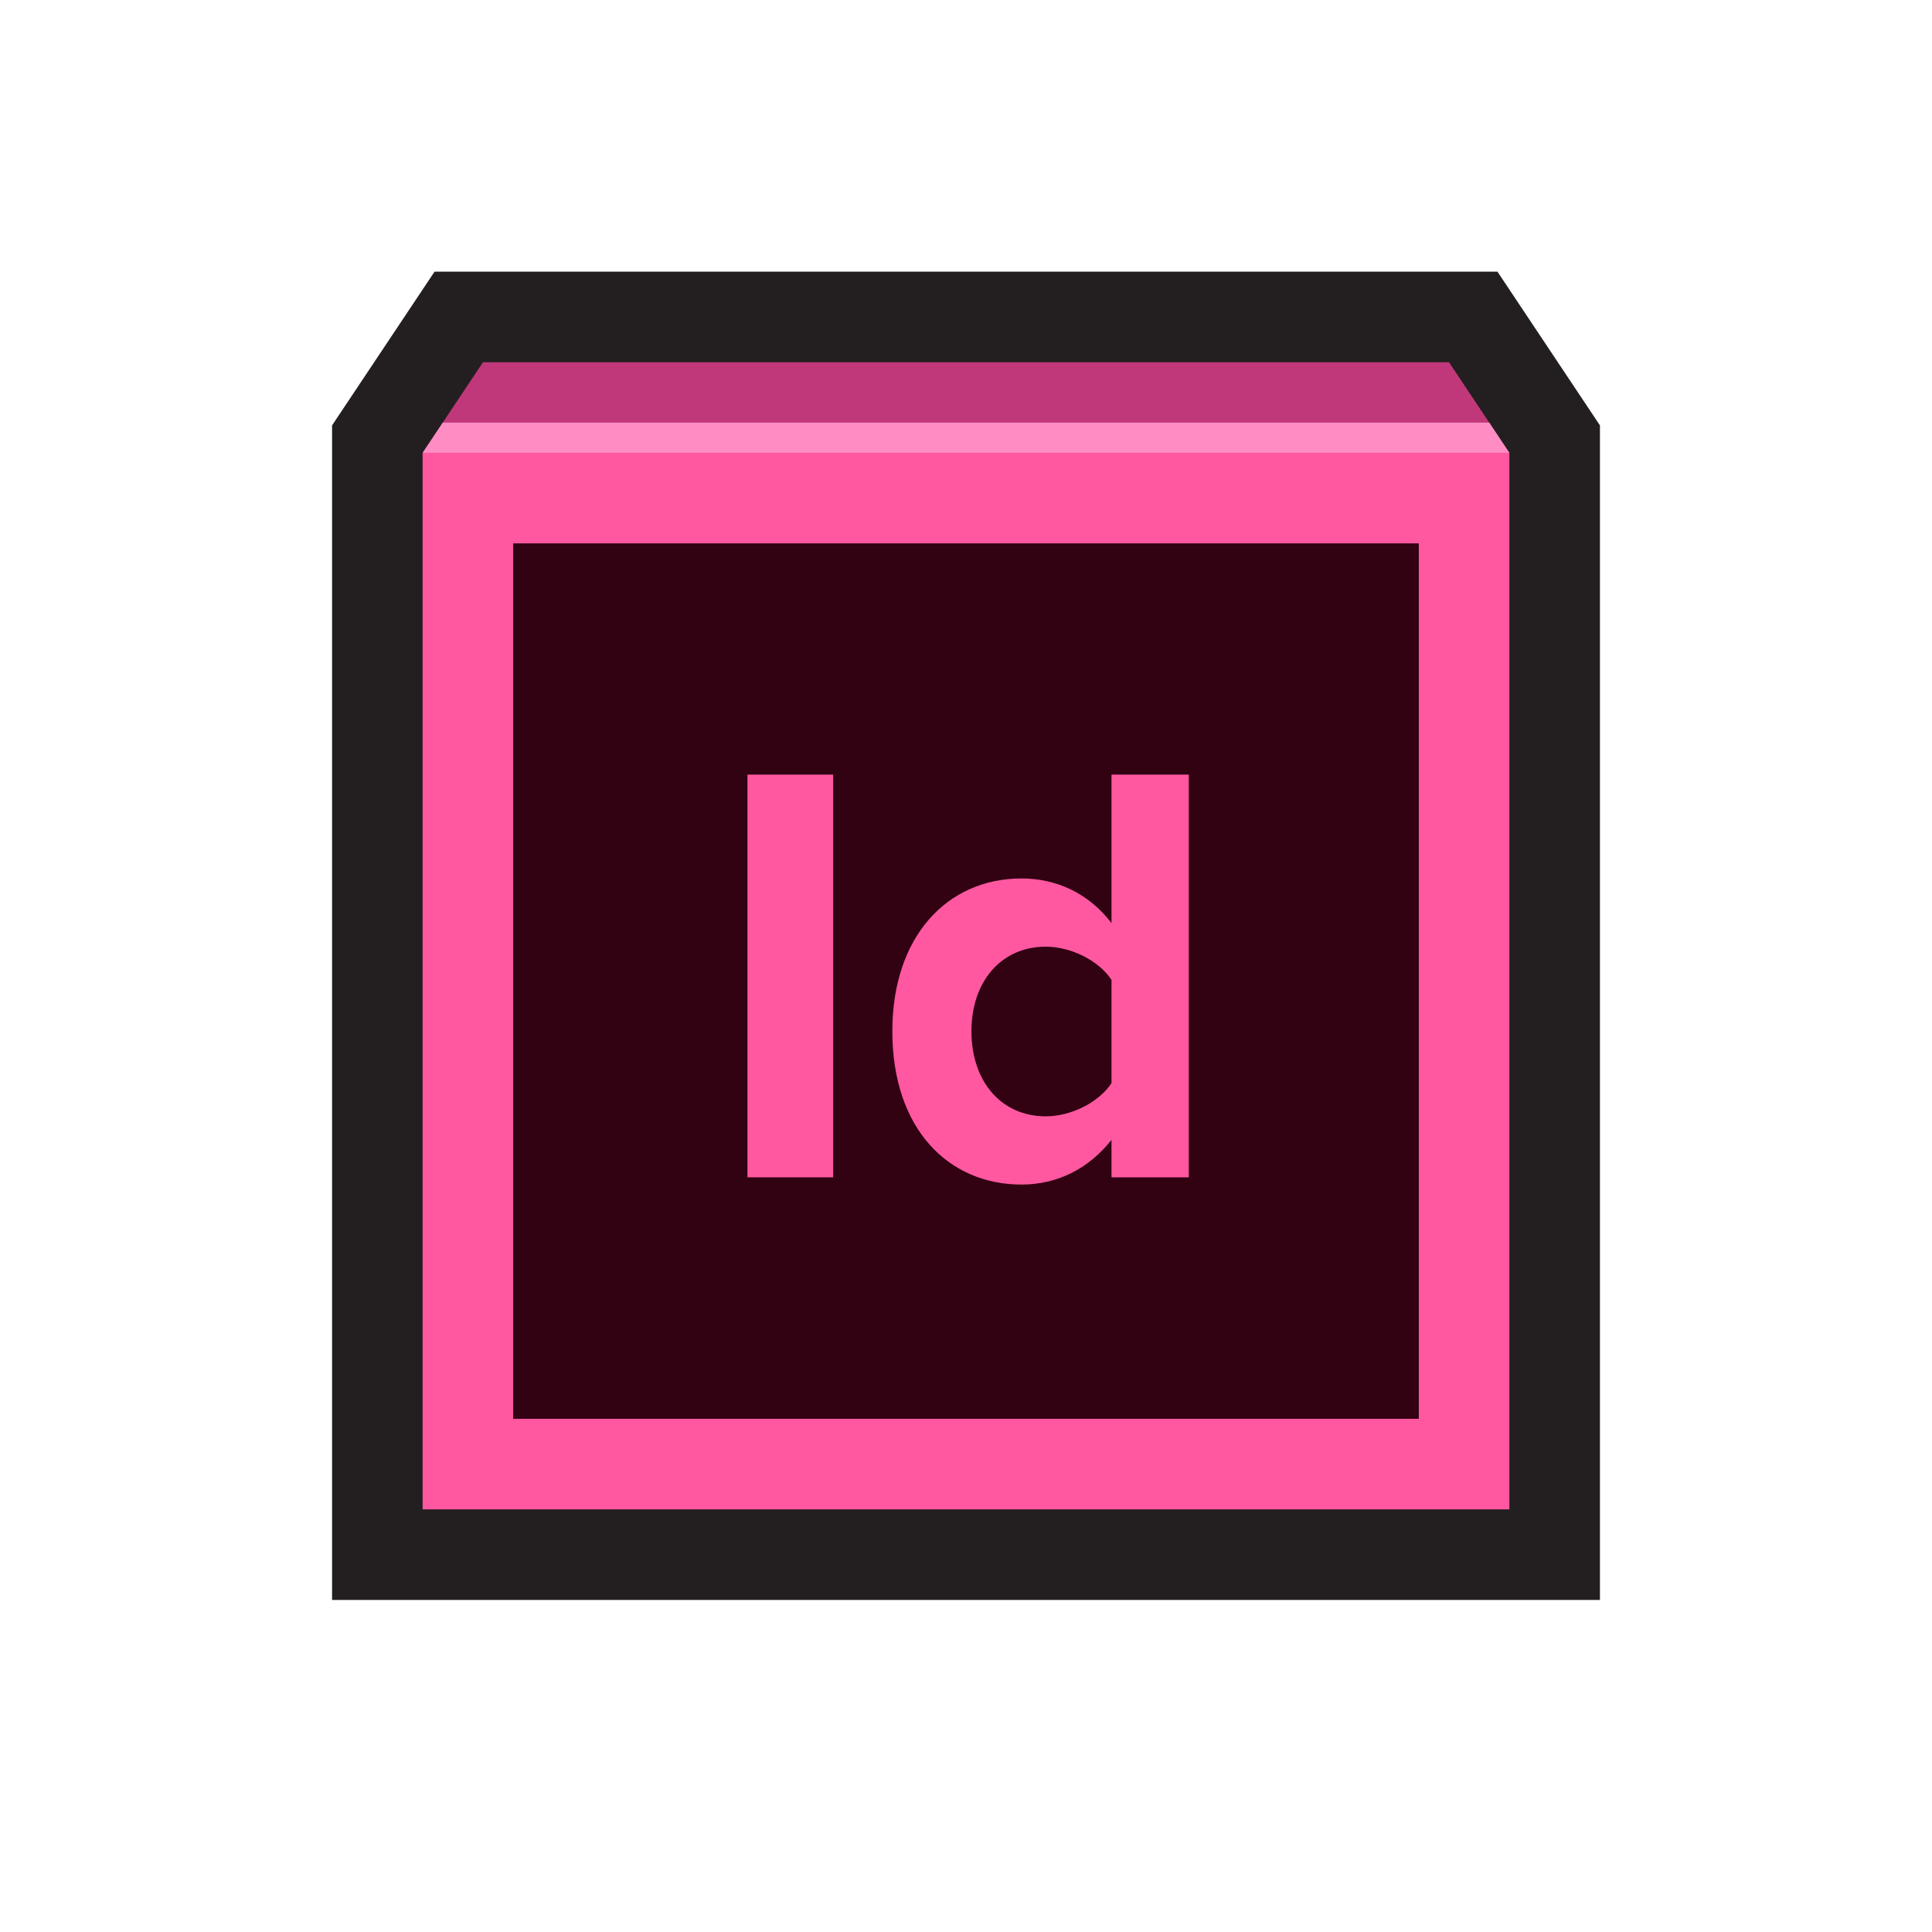
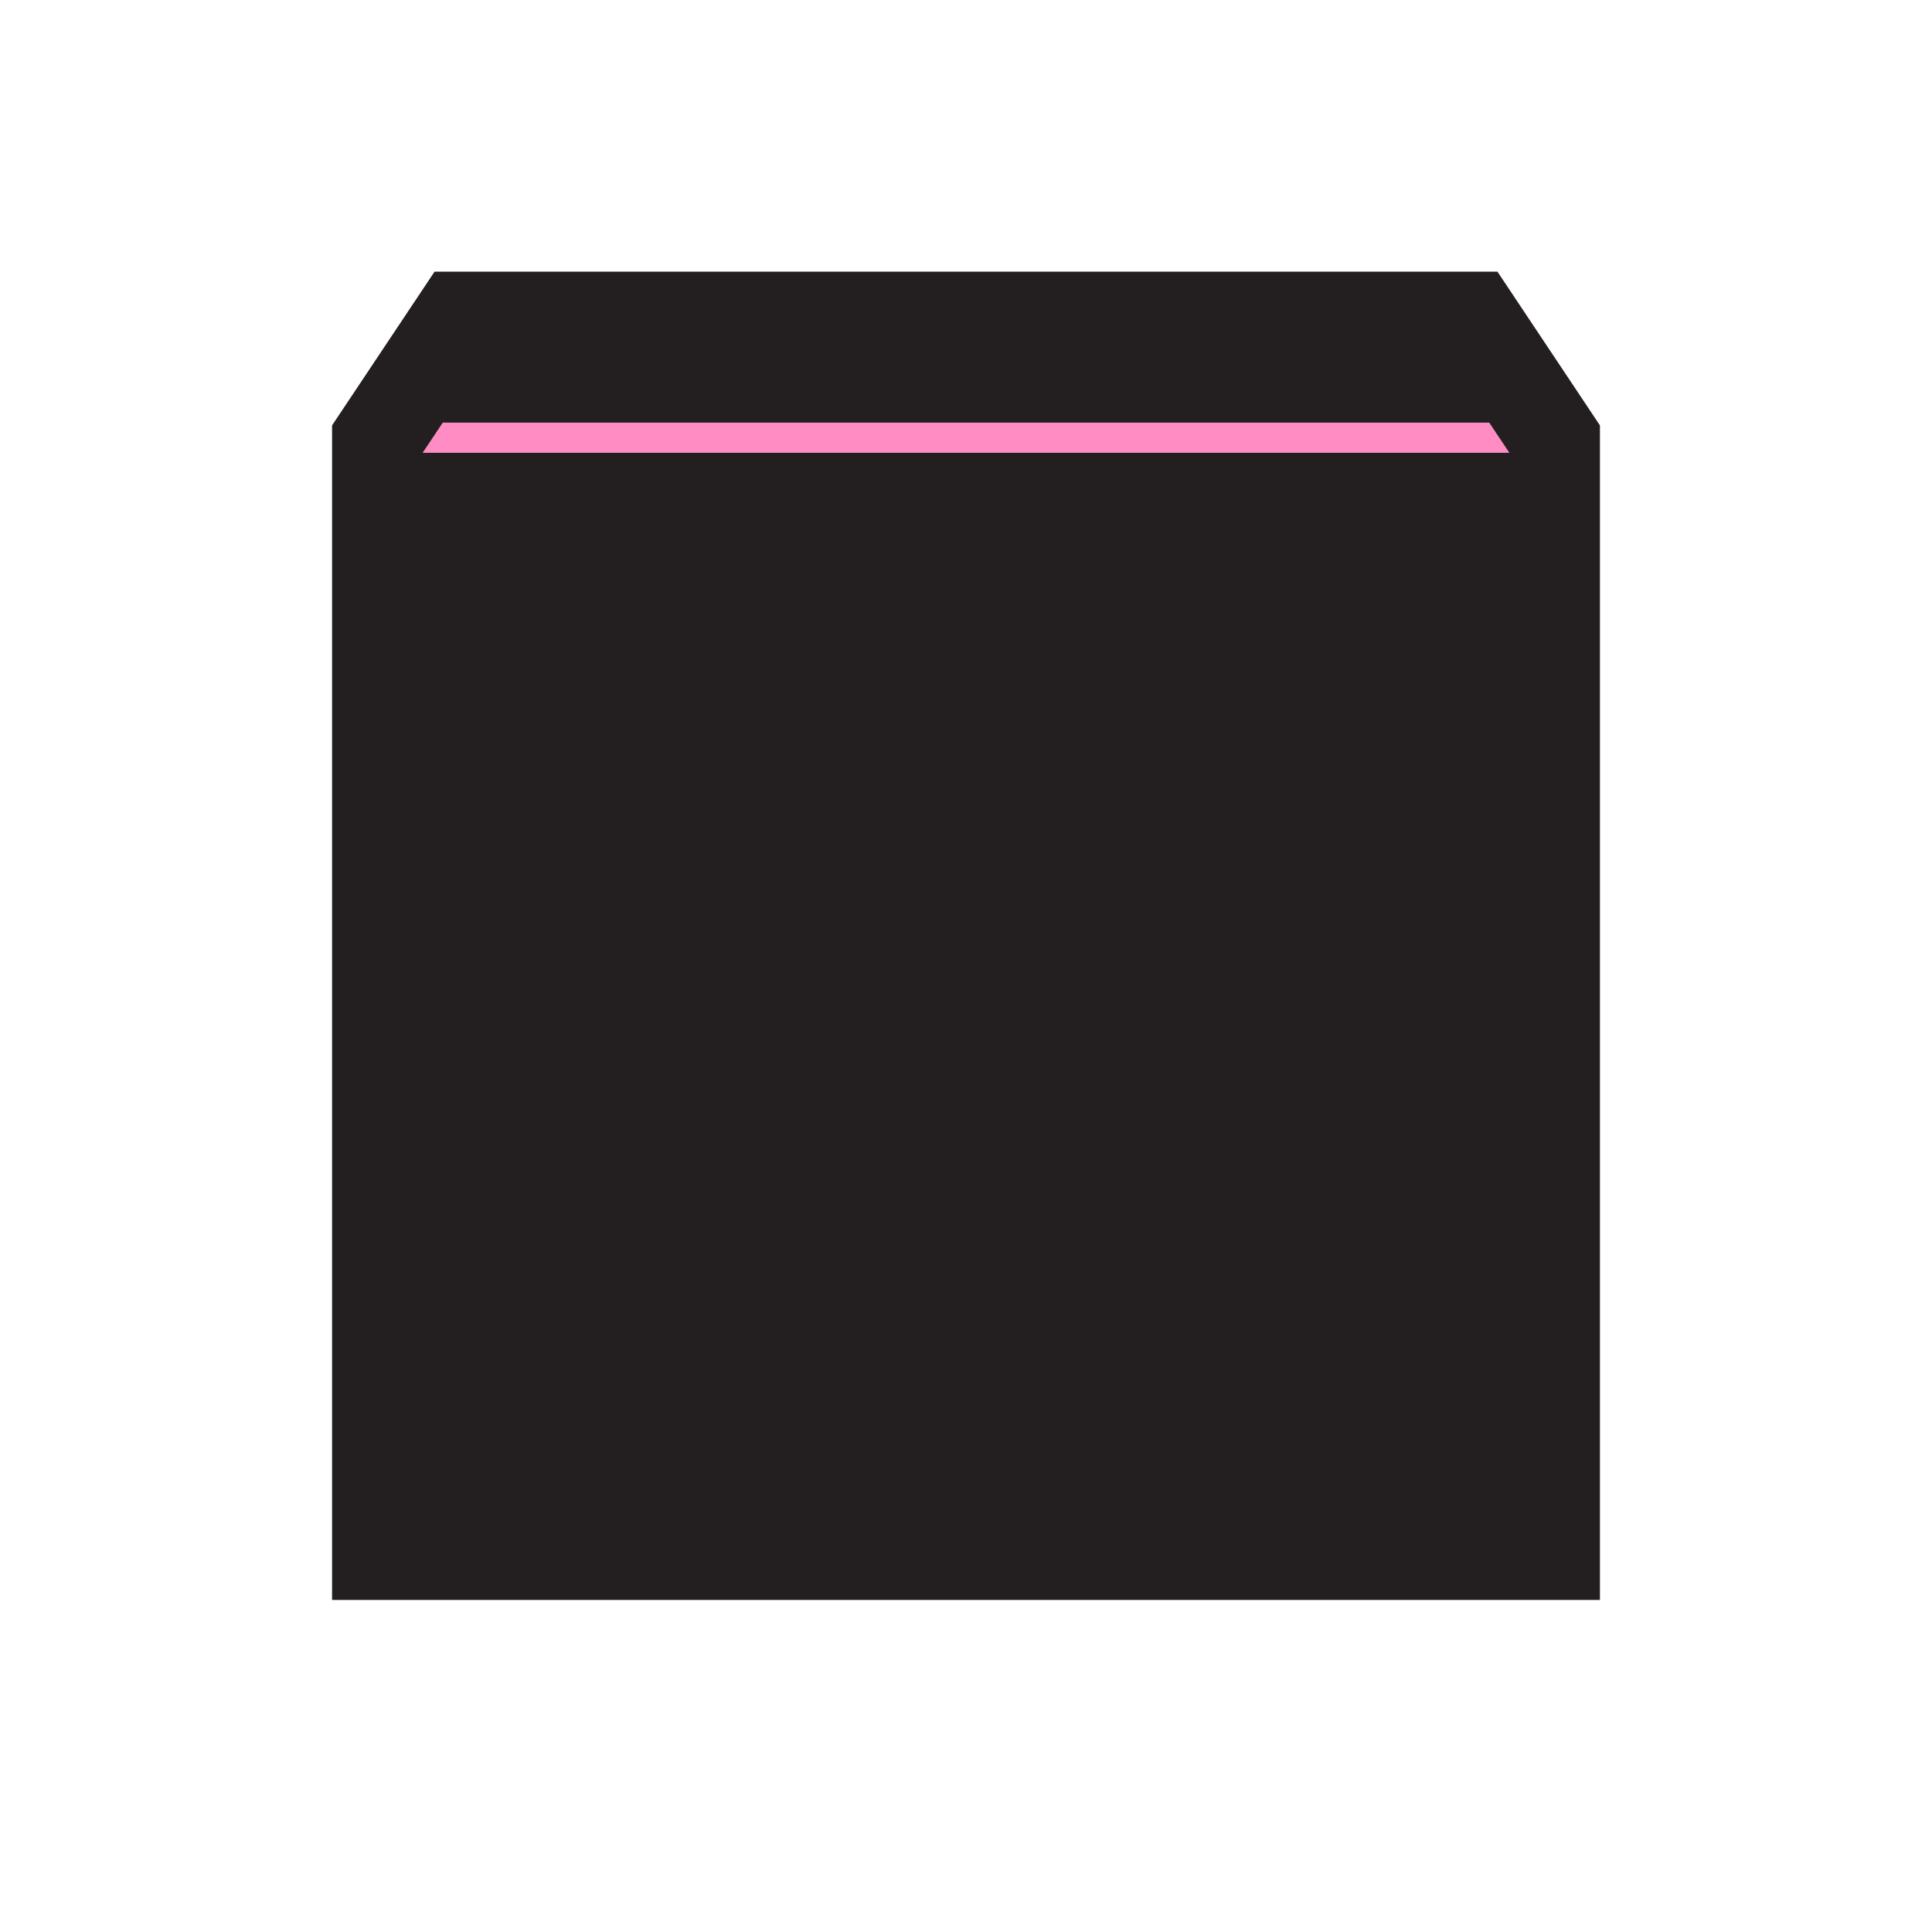
<svg xmlns="http://www.w3.org/2000/svg" version="1.1" x="0px" y="0px" width="512px" height="512px" viewBox="0 0 512 512" enable-background="new 0 0 512 512" xml:space="preserve">
  <g id="guides">
</g>
  <g id="icon">
    <polygon fill="#231F20" points="424,112.733 396.845,72 115.155,72 88,112.733 88,424 424,424  " />
-     <rect x="112" y="120" fill="#FF58A0" width="288" height="280" />
-     <rect x="136" y="144" fill="#320212" width="240" height="232" />
-     <polygon fill="#C1387A" points="384,96 128,96 112,120 400,120  " />
    <polygon fill="#FF8DC4" points="117.333,112 112,120 400,120 394.666,112  " />
    <g>
      <g>
-         <path fill="#FF58A0" d="M198.081,312V205.278h22.721V312H198.081z" />
-         <path fill="#FF58A0" d="M294.561,312v-9.92c-6.08,7.68-14.4,11.84-23.841,11.84c-19.36,0-34.241-14.719-34.241-40.641     c0-25.12,14.561-40.48,34.241-40.48c9.12,0,17.761,3.84,23.841,11.84v-39.361h20.48V312H294.561z M294.561,287.039V259.68     c-3.36-5.121-10.721-8.801-17.44-8.801c-11.681,0-19.681,9.121-19.681,22.4c0,13.441,8,22.561,19.681,22.561     C283.84,295.84,291.2,292.16,294.561,287.039z" />
-       </g>
+         </g>
    </g>
  </g>
</svg>